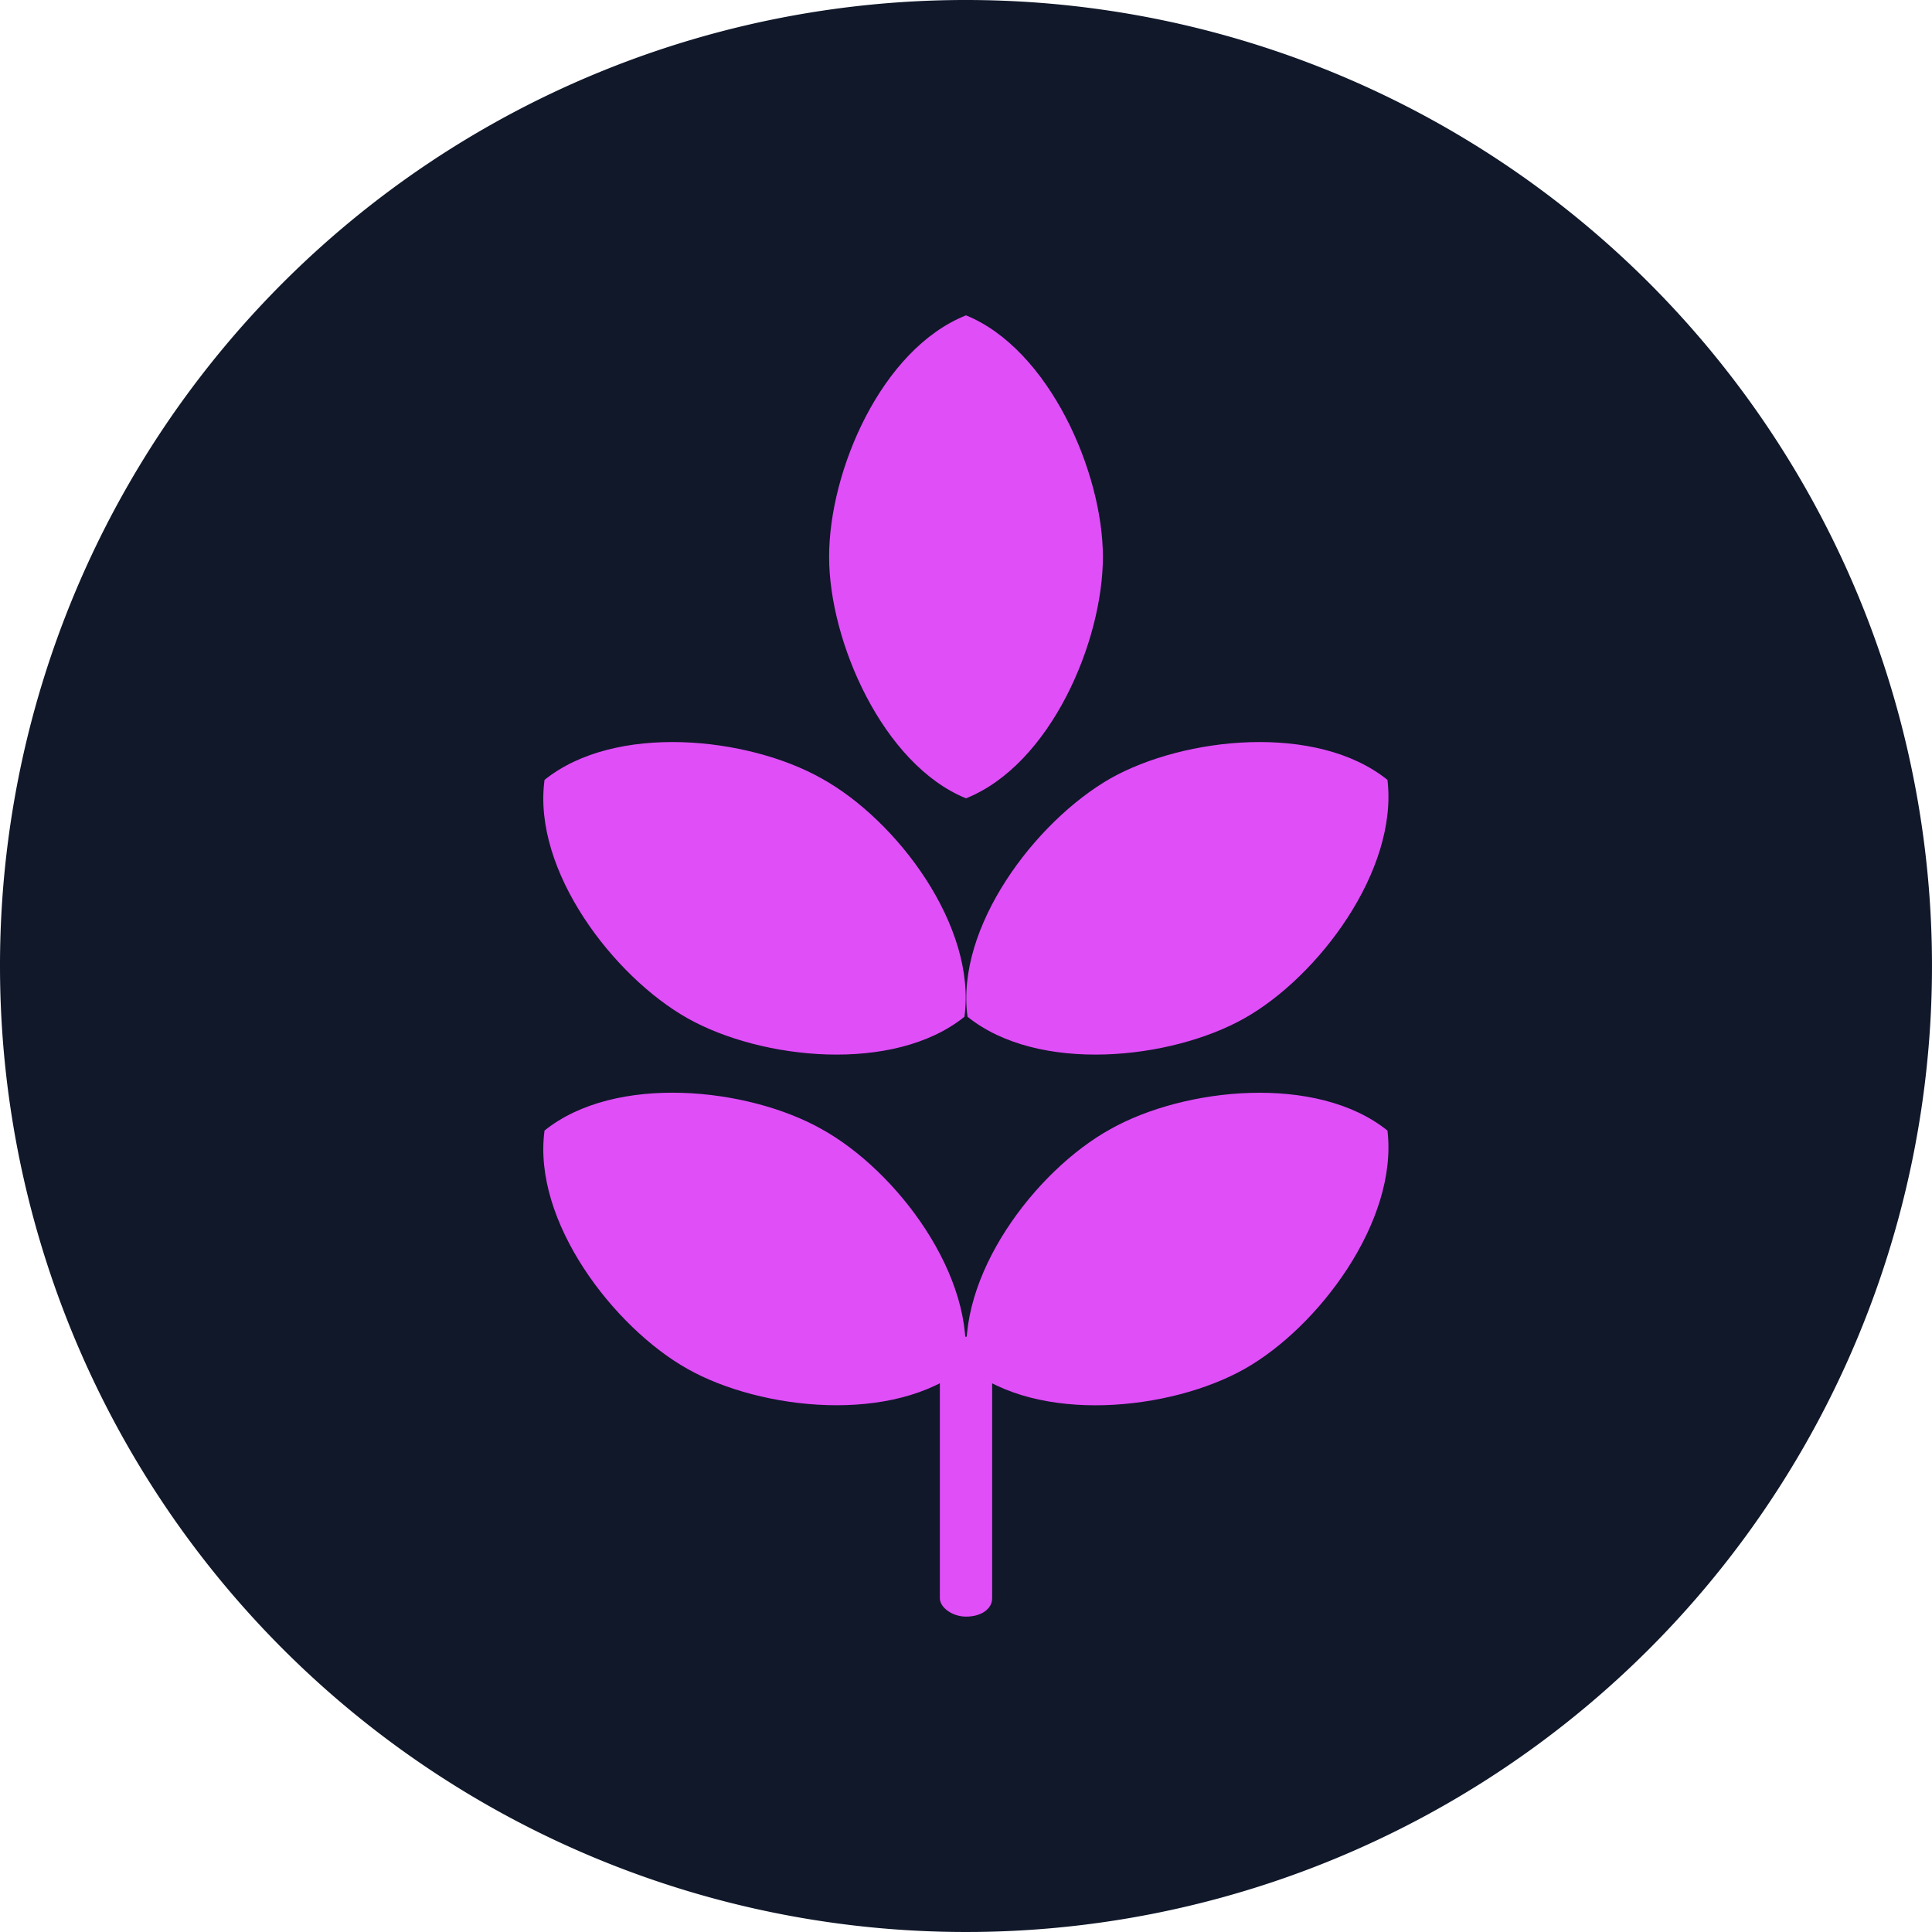
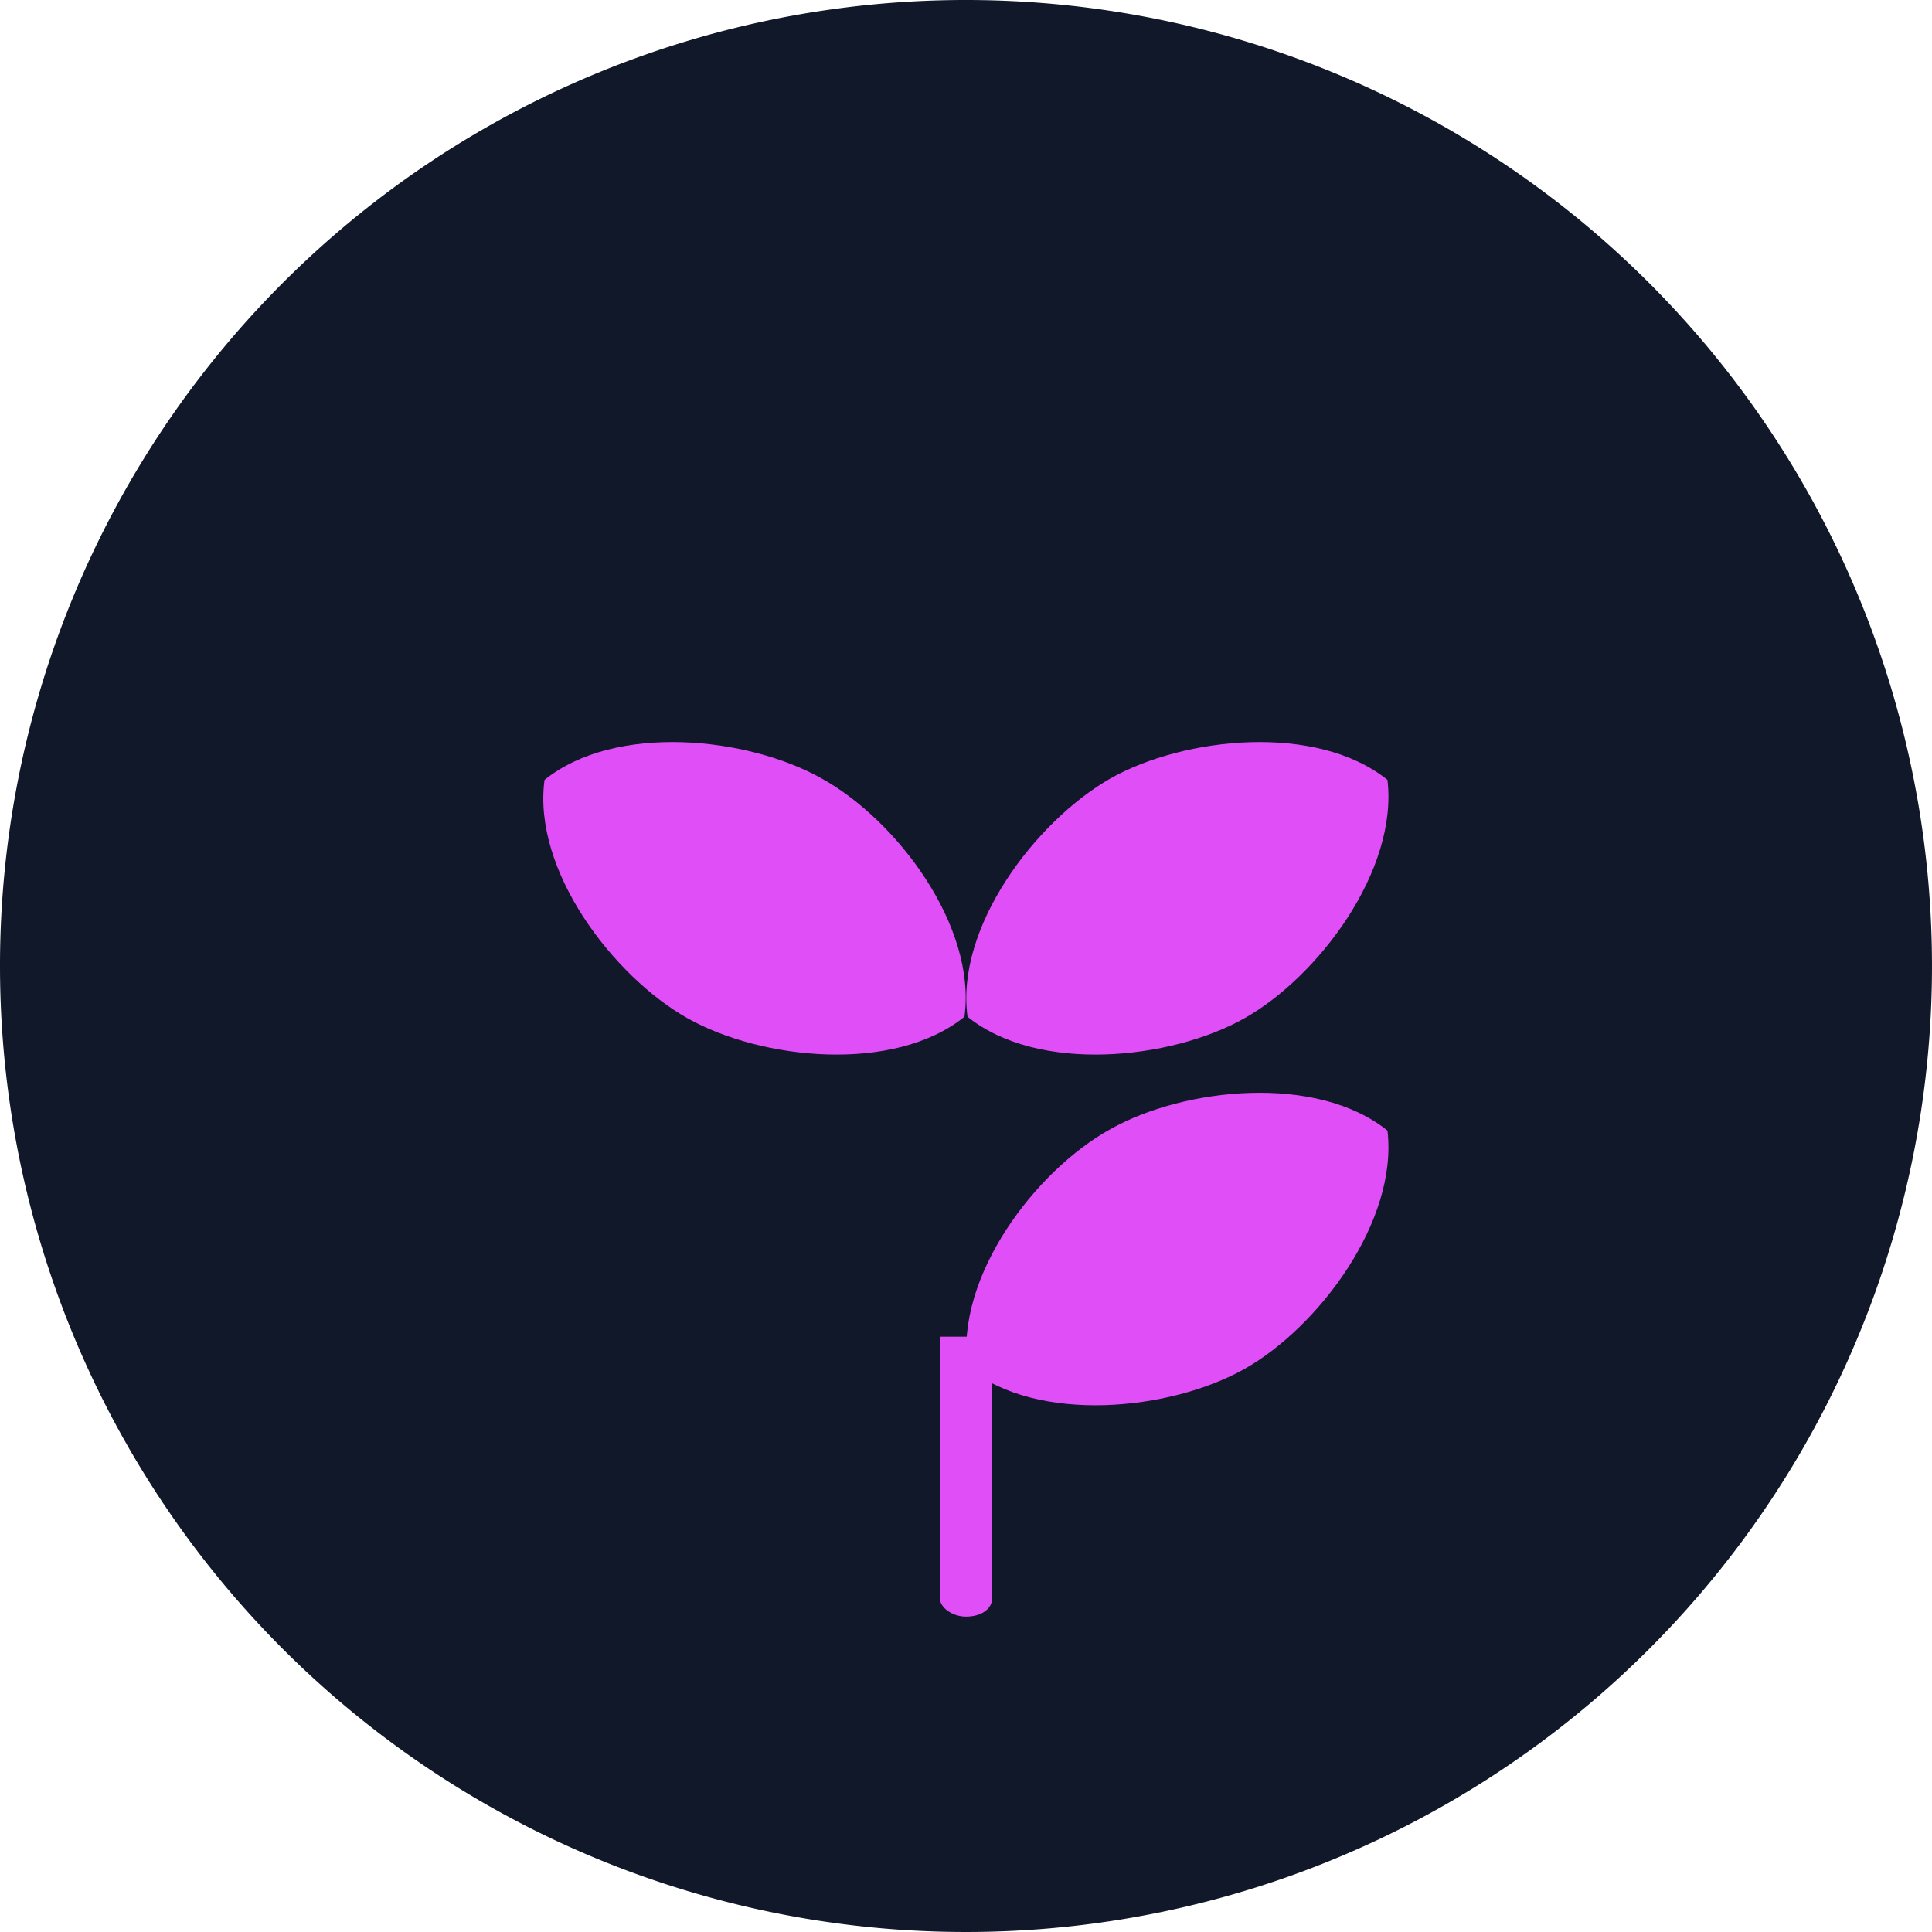
<svg xmlns="http://www.w3.org/2000/svg" viewBox="0 0 105 105">
  <defs>
    <style>.cls-1{fill:#10182a;}.cls-2{fill:#e04ef8;}</style>
  </defs>
  <g id="Layer_2" data-name="Layer 2">
    <g id="Layer_1-2" data-name="Layer 1">
      <path id="Path_1288" data-name="Path 1288" class="cls-1" d="M52.5.0A52.5 52.5.0 1 1 0 52.5 52.482 52.482.0 0 1 52.5.0h0" />
-       <path class="cls-2" d="M59.94 30.263c0-4.6-2.926-11.286-7.44-13.125-4.6 1.839-7.44 8.443-7.44 13.125.0 4.6 2.926 11.286 7.44 13.125C57.1 41.549 59.94 34.861 59.94 30.263z" />
      <path class="cls-2" d="M51.079 72.647V86.859c0 .5.669 1 1.421 1 .836.0 1.421-.418 1.421-1V72.647z" />
      <path class="cls-2" d="M52.584 55.259c3.845 3.093 11.035 2.341 15.047.083s8.36-8.025 7.775-12.957c-3.845-3.094-11.035-2.341-15.048-.084C56.262 44.642 51.915 50.41 52.584 55.259z" />
      <path class="cls-2" d="M37.369 55.342c4.012 2.258 11.2 3.01 15.047-.083.669-4.933-3.678-10.7-7.774-12.958-4.013-2.257-11.2-3.01-15.048.084C28.925 47.317 33.356 53.085 37.369 55.342z" />
      <path class="cls-2" d="M52.584 74.319c3.845 3.093 11.035 2.341 15.047.084s8.36-8.026 7.775-12.958c-3.845-3.093-11.035-2.341-15.048-.084C56.262 63.619 51.915 69.387 52.584 74.319z" />
-       <path class="cls-2" d="M37.369 74.4c4.012 2.257 11.2 3.009 15.047-.084.669-4.932-3.678-10.7-7.774-12.958-4.013-2.257-11.2-3.009-15.048.084C28.925 66.377 33.356 72.146 37.369 74.4z" />
    </g>
  </g>
</svg>